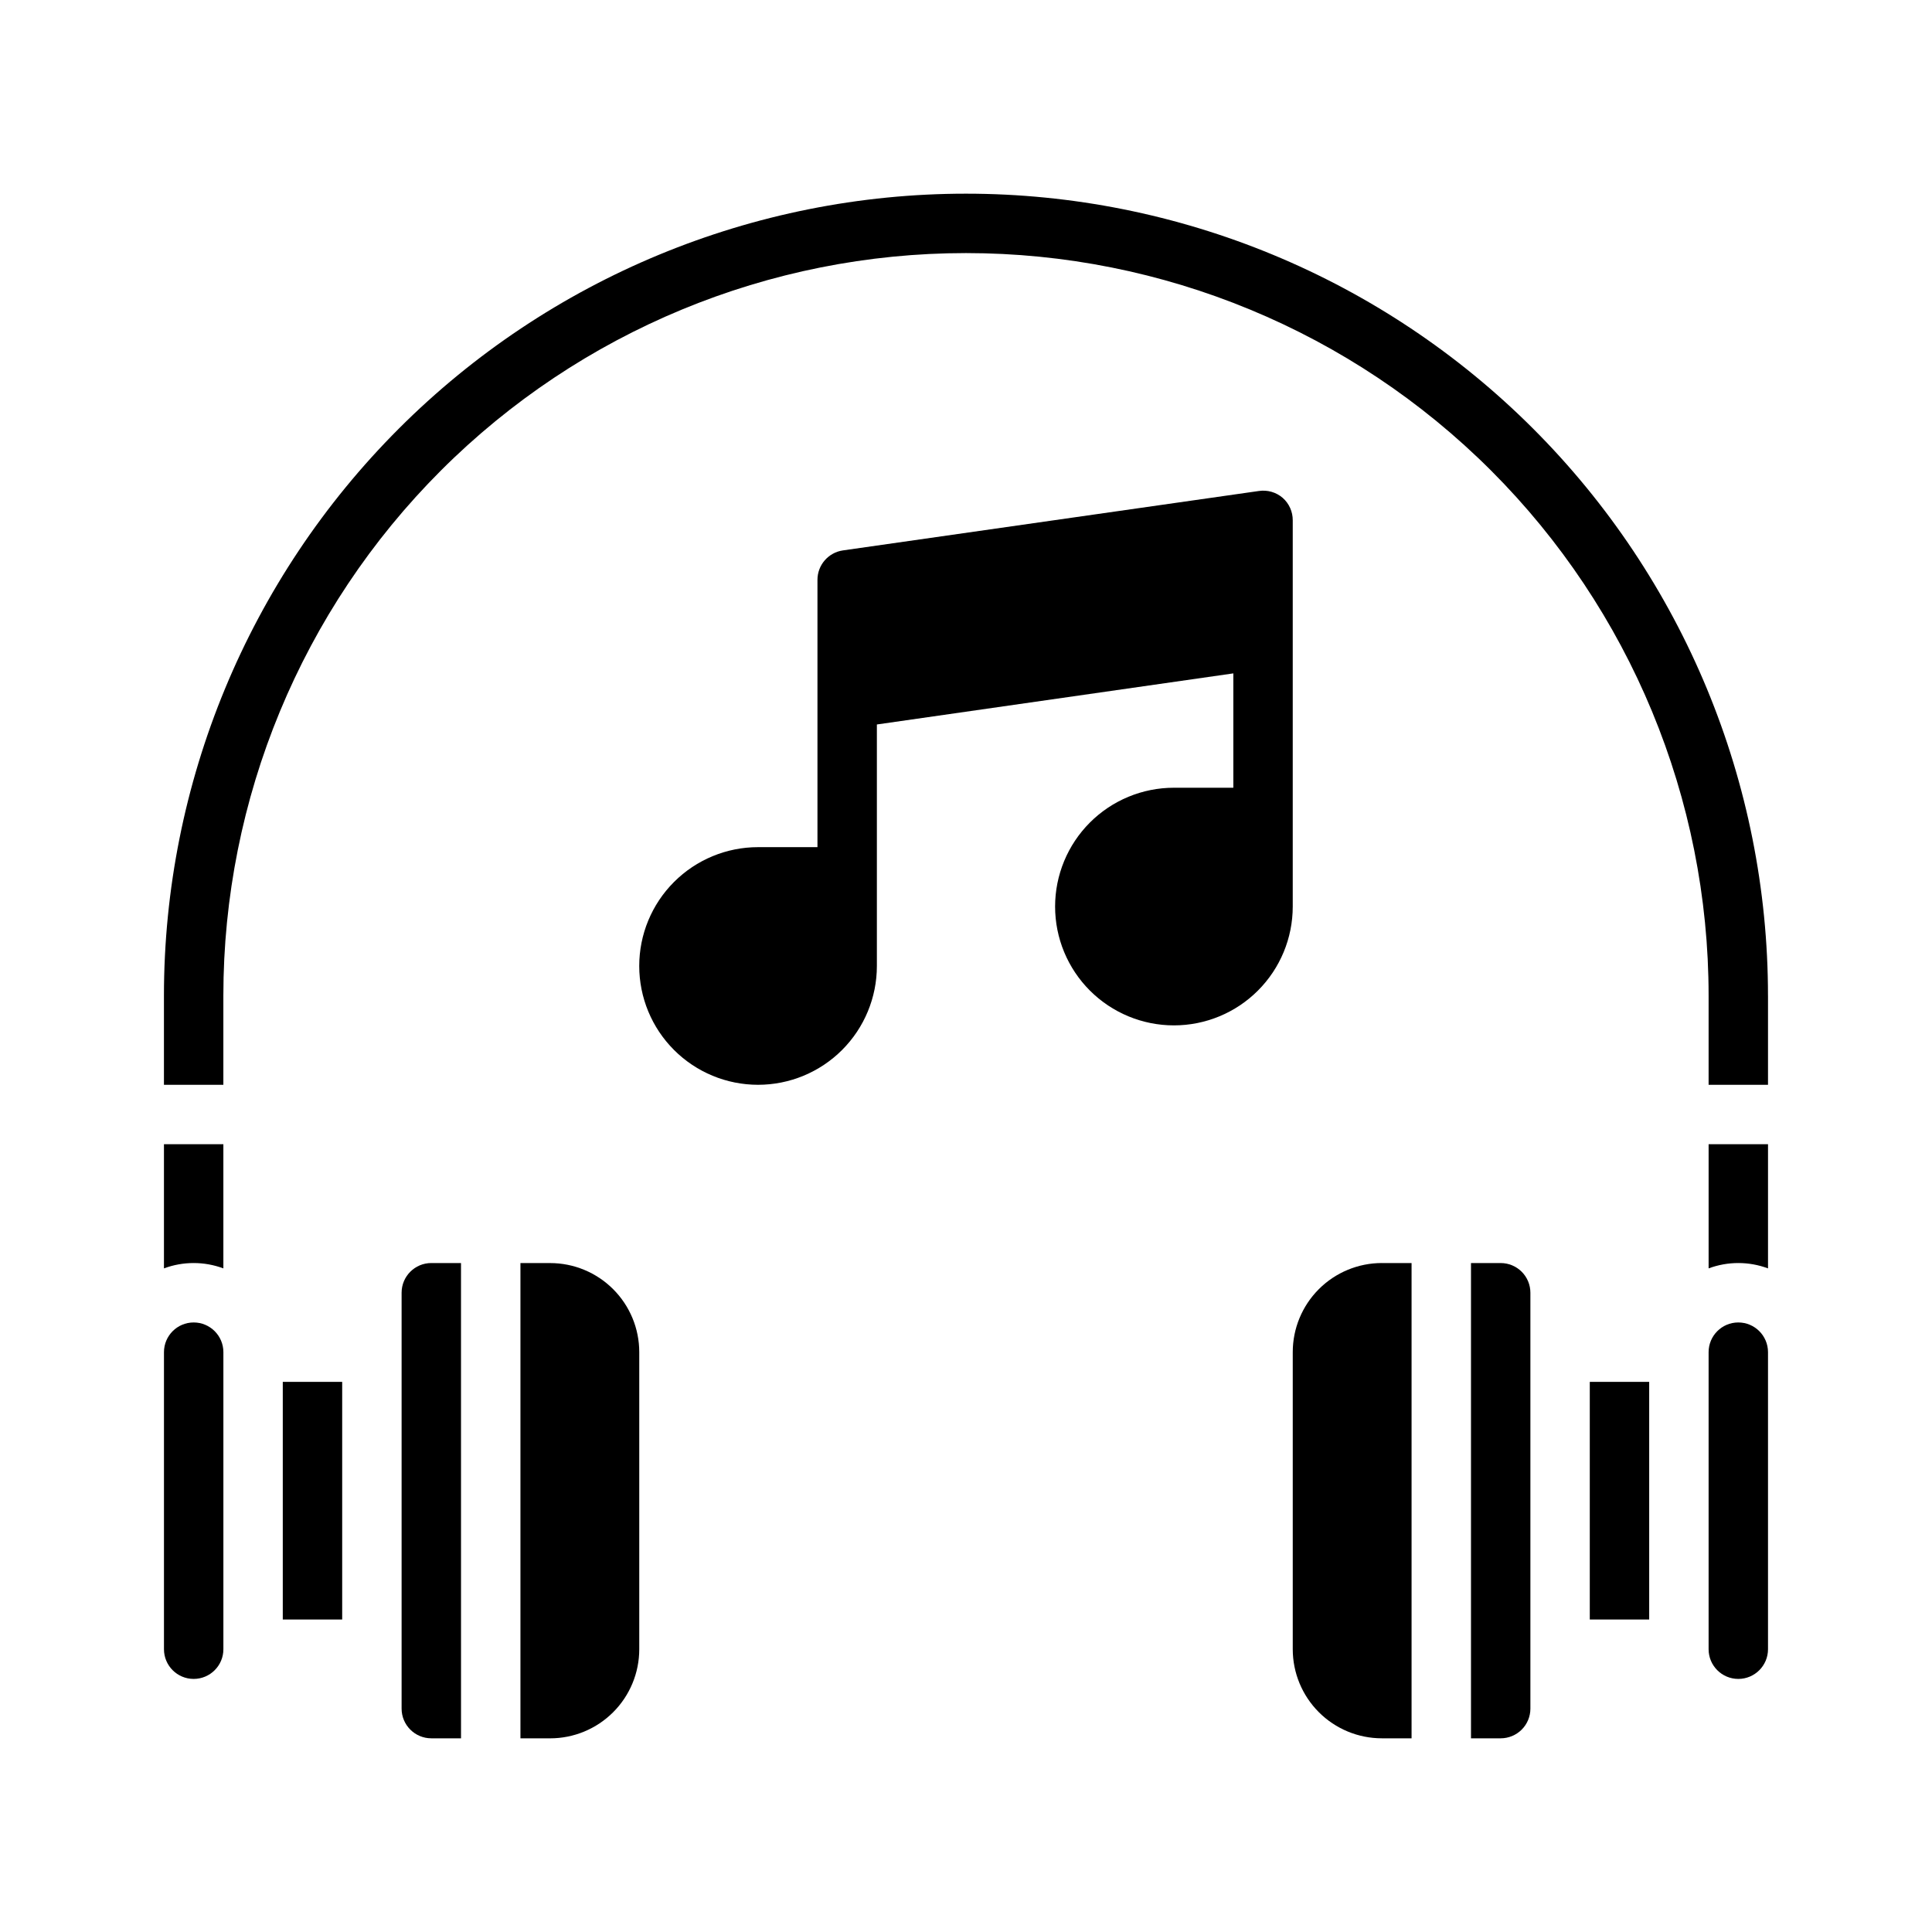
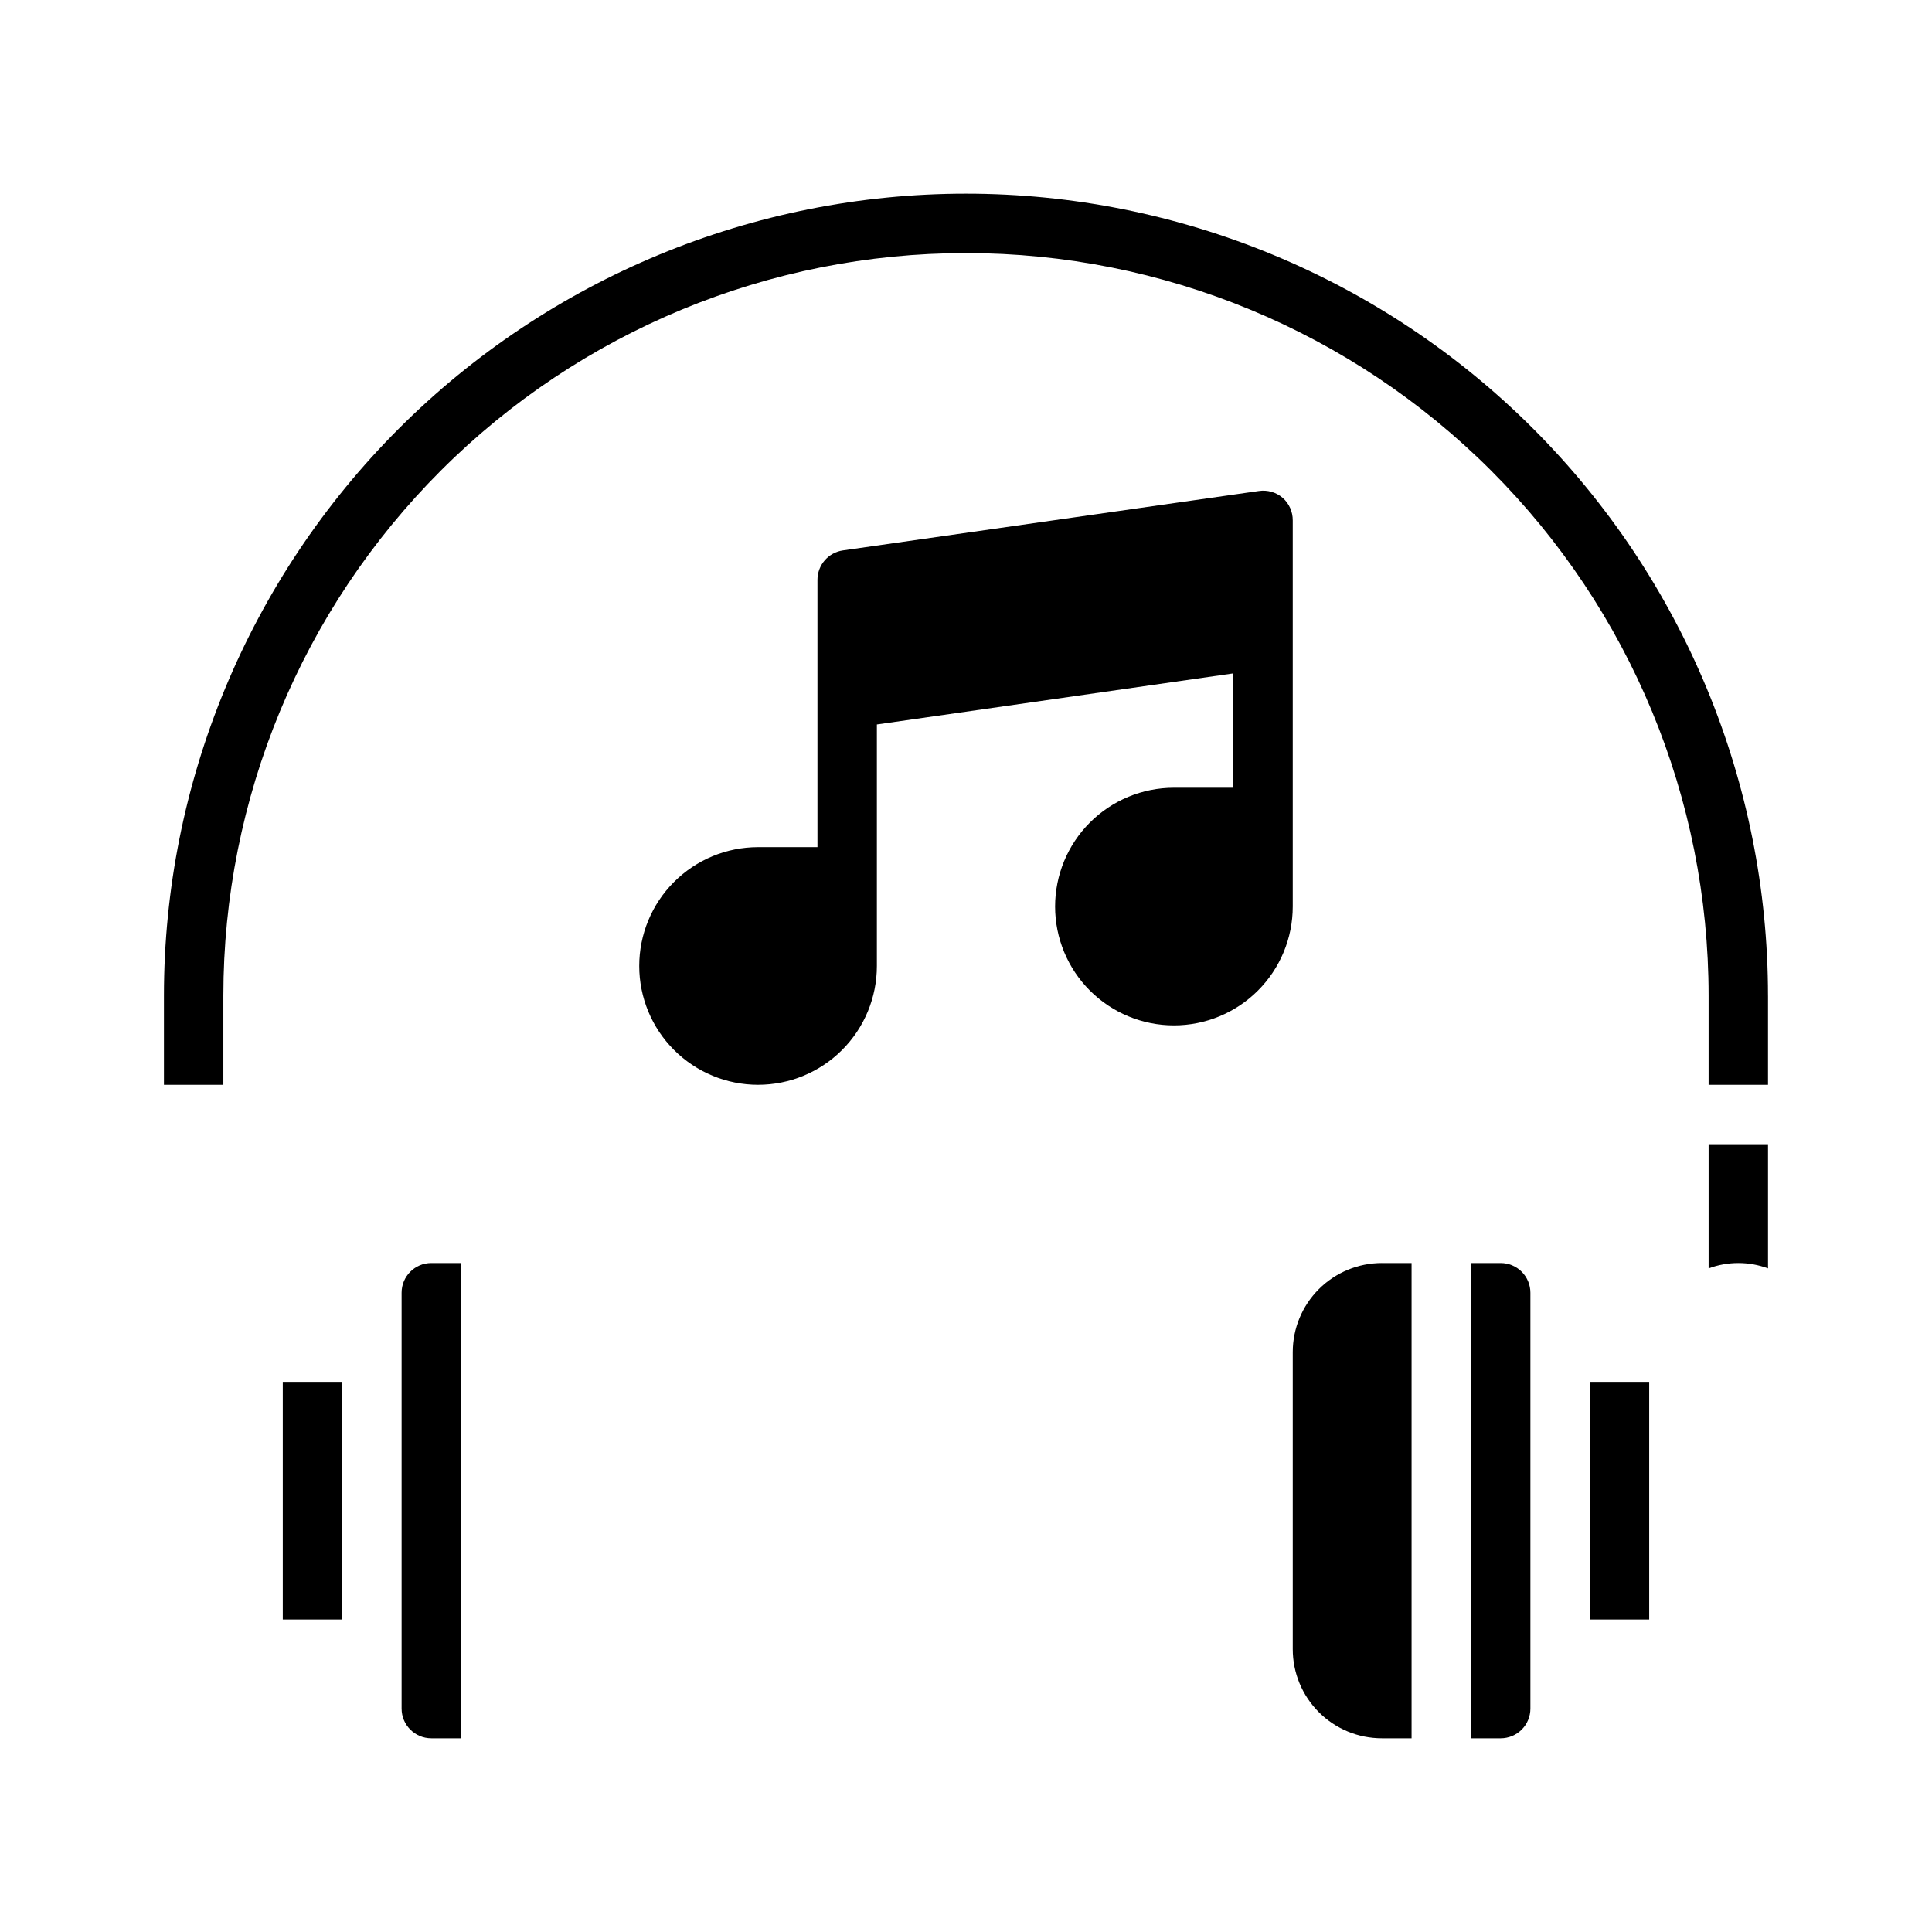
<svg xmlns="http://www.w3.org/2000/svg" fill="#000000" width="800px" height="800px" version="1.1" viewBox="144 144 512 512">
  <g>
    <path d="m510.21 478.72h7.871v125.95h-7.871c-6.262 0-12.27-2.488-16.699-6.918-4.43-4.43-6.918-10.434-6.918-16.699v-78.719c0-6.266 2.488-12.27 6.918-16.699 4.43-4.43 10.438-6.918 16.699-6.918z" />
    <path d="m549.57 486.59v110.21c0 2.086-0.828 4.09-2.305 5.566-1.477 1.473-3.481 2.305-5.566 2.305h-7.871v-125.95h7.871c2.086 0 4.09 0.828 5.566 2.305 1.477 1.477 2.305 3.481 2.305 5.566z" />
    <path d="m565.31 510.21h15.742v62.977h-15.742z" />
-     <path d="m612.54 502.34v78.719c0 4.348-3.523 7.871-7.871 7.871s-7.871-3.523-7.871-7.871v-78.719c0-4.348 3.523-7.875 7.871-7.875s7.871 3.527 7.871 7.875z" />
-     <path d="m203.2 502.34v78.719c0 4.348-3.527 7.871-7.875 7.871-4.348 0-7.871-3.523-7.871-7.871v-78.719c0-4.348 3.523-7.875 7.871-7.875 4.348 0 7.875 3.527 7.875 7.875z" />
    <path d="m218.94 510.21h15.742v62.977h-15.742z" />
    <path d="m258.3 478.72h7.871l0.004 125.95h-7.875c-4.348 0-7.871-3.523-7.871-7.871v-110.21c0-4.348 3.523-7.871 7.871-7.871z" />
-     <path d="m313.41 502.34v78.719c0 6.266-2.488 12.27-6.918 16.699-4.43 4.43-10.434 6.918-16.699 6.918h-7.871v-125.95h7.871c6.266 0 12.27 2.488 16.699 6.918 4.43 4.43 6.918 10.434 6.918 16.699z" />
-     <path d="m187.45 447.23h15.746v32.906c-5.078-1.891-10.668-1.891-15.746 0z" />
    <path d="m612.54 407.87v23.617h-15.742v-23.617c0-52.195-20.734-102.25-57.645-139.16-36.906-36.906-86.965-57.641-139.16-57.641-52.195 0-102.25 20.734-139.16 57.641s-57.641 86.965-57.641 139.16v23.617h-15.746v-23.617c0-56.371 22.395-110.43 62.254-150.29s93.922-62.254 150.29-62.254c56.367 0 110.43 22.395 150.29 62.254 39.859 39.859 62.254 93.922 62.254 150.29z" />
    <path d="m596.8 447.23h15.742v32.906c-5.078-1.891-10.664-1.891-15.742 0z" />
    <path d="m486.59 384.25v-102.34c0.02-2.289-0.957-4.473-2.676-5.984-1.734-1.488-4.035-2.148-6.297-1.809l-110.21 15.742c-3.883 0.551-6.769 3.875-6.773 7.797v70.848h-15.742c-8.352 0-16.359 3.316-22.266 9.223-5.906 5.902-9.223 13.914-9.223 22.266s3.316 16.359 9.223 22.266c5.906 5.902 13.914 9.223 22.266 9.223 8.352 0 16.359-3.32 22.266-9.223 5.906-5.906 9.223-13.914 9.223-22.266v-64l94.465-13.539v30.305h-15.746c-8.352 0-16.359 3.316-22.266 9.223-5.902 5.906-9.223 13.914-9.223 22.266 0 8.352 3.32 16.359 9.223 22.266 5.906 5.906 13.914 9.223 22.266 9.223 8.352 0 16.363-3.316 22.266-9.223 5.906-5.906 9.223-13.914 9.223-22.266z" />
  </g>
</svg>